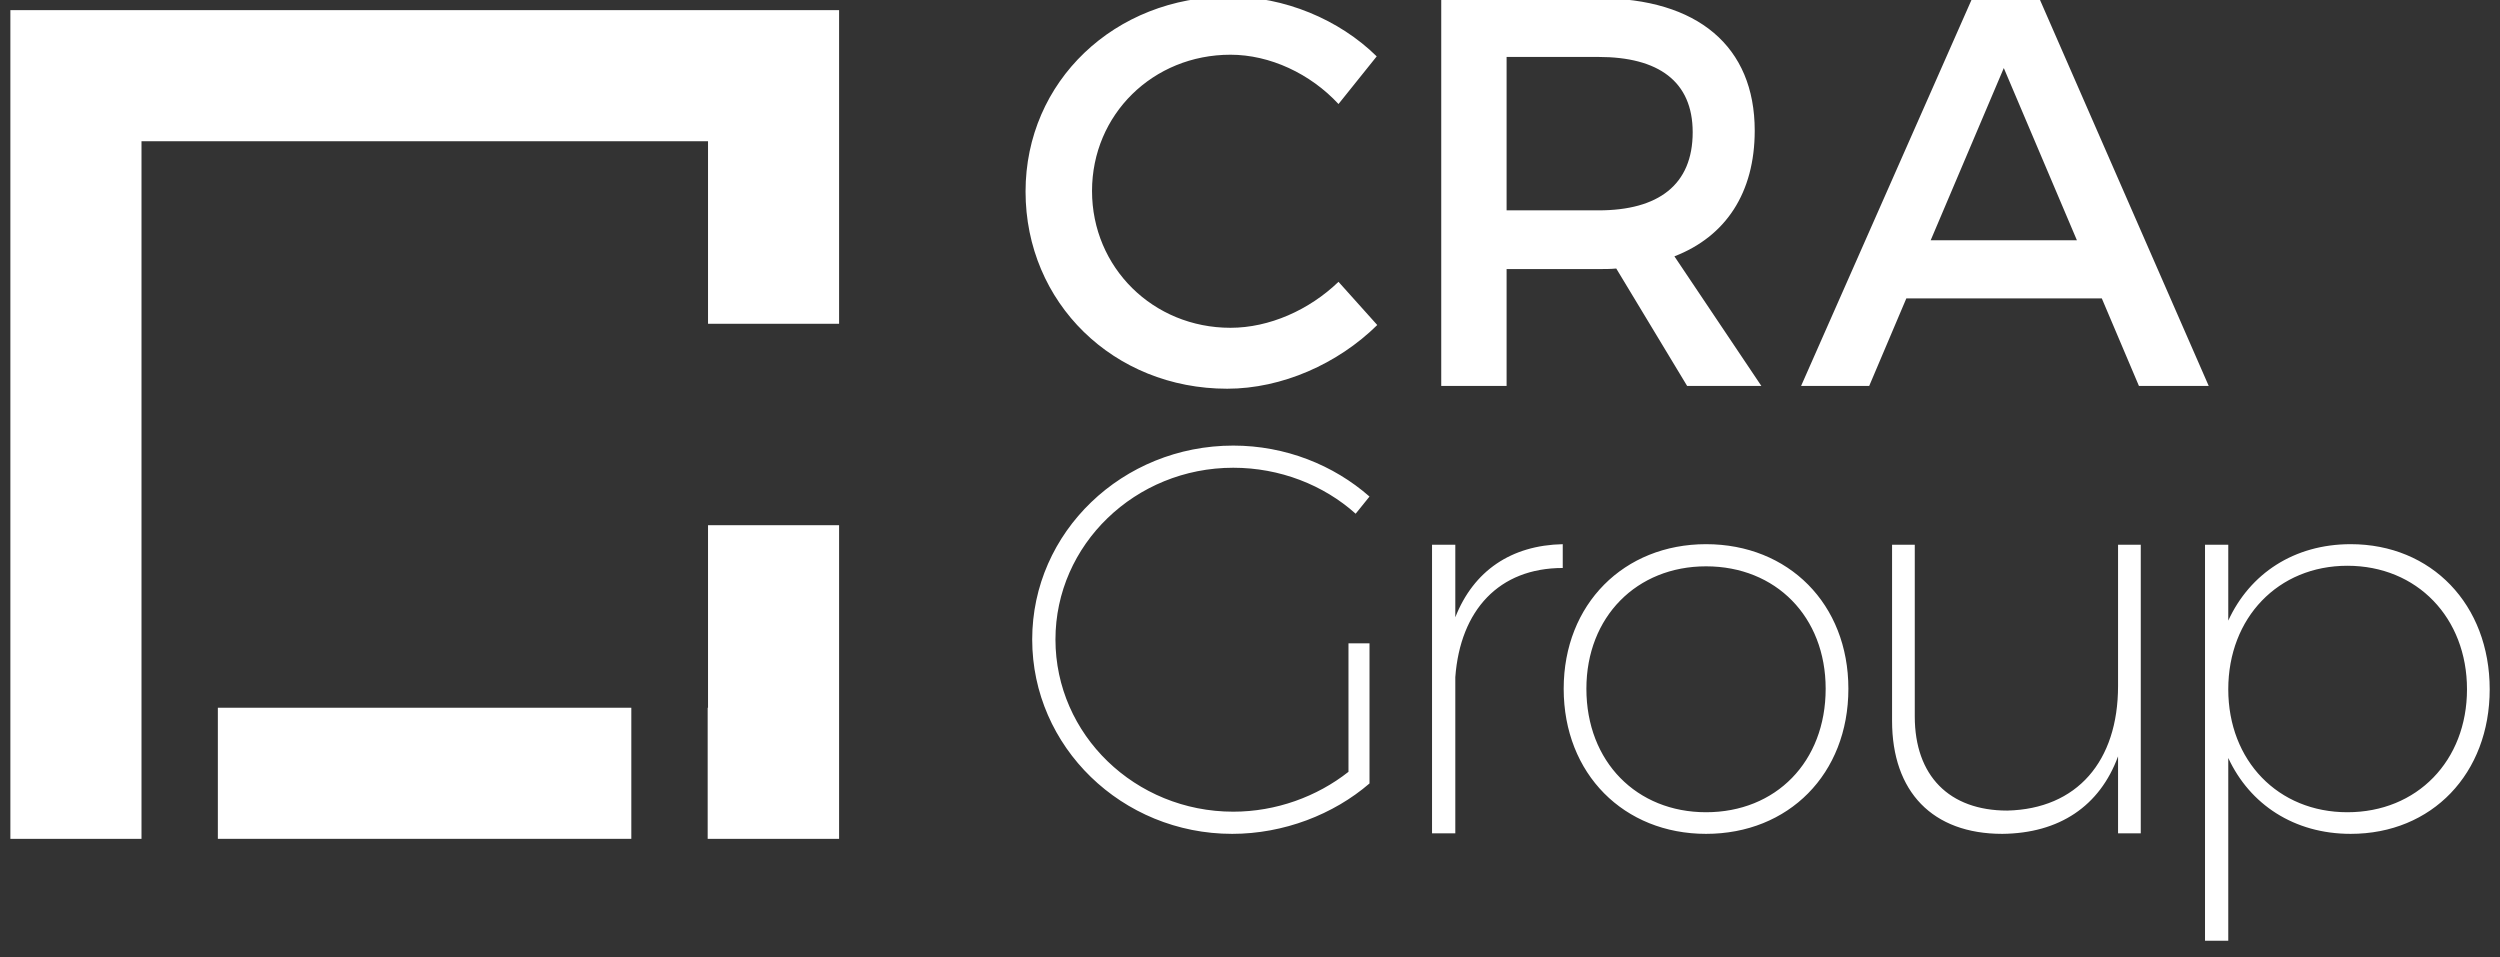
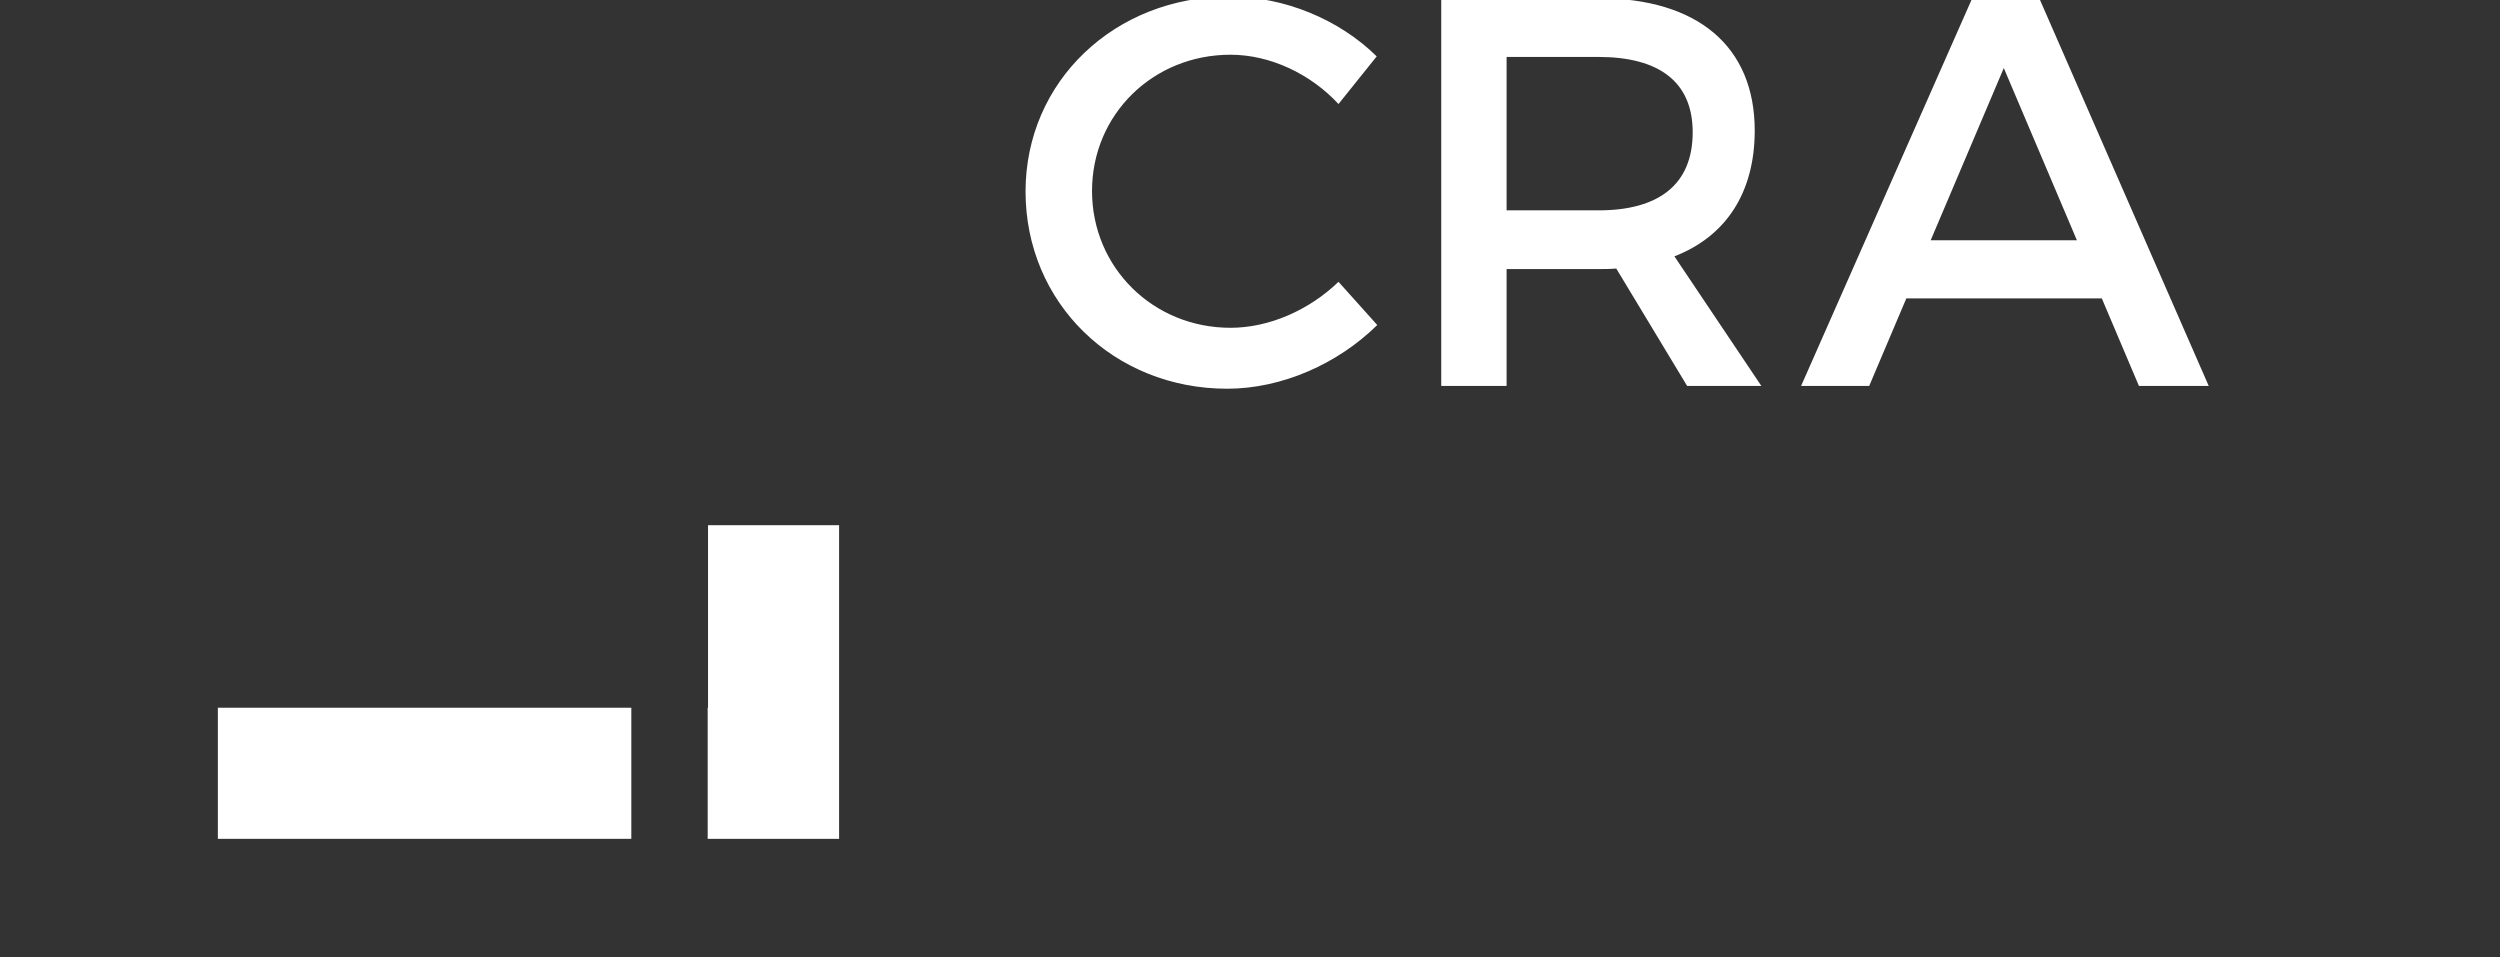
<svg xmlns="http://www.w3.org/2000/svg" version="1.2" baseProfile="tiny-ps" viewBox="0 0 1361 521" width="1361" height="521">
  <rect x="0" y="0" width="1361" height="521" fill="#333333" stroke="none" />
  <title>CRA_Group_white_logo-ai</title>
  <style>
		tspan { white-space:pre }
		.shp0 { fill: #ffffff } 
	</style>
  <g id="Layer 1">
-     <path id="&lt;Path&gt;" class="shp0" d="M456.8 5.52L456.8 176.26L385.45 176.26L385.45 76.89L77.03 76.89L77.03 336.32L77.03 385.29L77.03 456.67L5.65 456.67L5.65 5.52L456.8 5.52Z" />
    <path id="&lt;Path&gt;" class="shp0" d="M118.6 385.29L343.69 385.29L343.69 456.66L118.6 456.66L118.6 385.29Z" />
    <path id="&lt;Path&gt;" class="shp0" d="M385.45 285.92L456.8 285.92L456.8 456.67L385.26 456.67L385.26 385.29L385.45 385.29L385.45 285.92Z" />
    <g id="&lt;Group&gt;">
-       <path id="&lt;Compound Path&gt;" fill-rule="evenodd" class="shp0" d="M734.11 350.22L745.56 350.22L745.56 426.51C725.97 443.4 698.82 453.95 670.79 453.95C610.78 453.95 561.93 406.61 561.93 348.11C561.93 289.62 611.08 242.58 671.39 242.58C699.73 242.58 725.97 253.13 745.56 270.32L738.02 279.67C720.54 263.98 696.71 254.64 671.39 254.64C618.01 254.64 574.59 296.55 574.59 348.11C574.59 399.98 618.01 441.88 671.39 441.88C694.6 441.88 716.92 433.74 734.11 420.18L734.11 350.22ZM850.76 296.25L850.76 309.21C816.09 309.21 794.99 332.13 792.27 368.62L792.27 453.65L779.6 453.65L779.6 296.55L792.27 296.55L792.27 336.05C802.22 310.72 822.72 296.85 850.76 296.25ZM1006.26 374.95C1006.26 421.38 973.7 453.95 928.77 453.95C884.14 453.95 851.27 421.38 851.27 374.95C851.27 328.82 884.14 296.25 928.77 296.25C973.7 296.25 1006.26 328.82 1006.26 374.95ZM863.63 374.95C863.63 414.75 891.08 442.18 928.77 442.18C966.76 442.18 993.89 414.75 993.89 374.95C993.89 335.75 966.76 308.31 928.77 308.31C891.08 308.31 863.63 335.75 863.63 374.95ZM1165.43 296.55L1165.43 453.65L1153.07 453.65L1153.07 411.74C1143.12 438.87 1121.1 453.65 1090.04 453.95C1052.06 453.95 1030.04 431.03 1030.04 392.43L1030.04 296.55L1042.4 296.55L1042.4 390.02C1042.4 422.29 1061.1 441.28 1092.77 441.28C1130.75 440.37 1153.07 414.45 1153.07 373.44L1153.07 296.55L1165.43 296.55ZM1355.39 375.25C1355.39 421.08 1324.03 453.95 1279.71 453.95C1248.95 453.95 1224.82 437.96 1213.07 412.64L1213.07 512.14L1200.41 512.14L1200.41 296.55L1213.07 296.55L1213.07 337.86C1224.82 312.24 1248.95 296.25 1279.71 296.25C1323.73 296.25 1355.39 329.12 1355.39 375.25ZM1343.03 375.25C1343.03 336.35 1315.88 308 1277.9 308C1240.21 308 1213.07 336.35 1213.07 375.25C1213.07 414.15 1240.21 442.18 1277.9 442.18C1315.88 442.18 1343.03 414.15 1343.03 375.25Z" />
      <path id="&lt;Compound Path&gt;" fill-rule="evenodd" class="shp0" d="M669.88 29.79C627.67 29.79 594.5 62.36 594.5 103.97C594.5 145.58 627.67 178.45 669.88 178.45C690.99 178.45 712.7 168.8 728.68 153.42L749.78 176.94C728.38 198.04 697.92 211.62 668.08 211.62C606.26 211.62 558.31 164.87 558.31 104.27C558.31 44.27 606.86 -1.86 669.28 -1.86C699.12 -1.86 728.98 10.5 749.48 30.69L728.68 56.63C713.3 40.05 691.29 29.79 669.88 29.79ZM918.48 210.11L879.89 146.18C876.87 146.48 873.56 146.48 870.24 146.48L820.19 146.48L820.19 210.11L784.61 210.11L784.61 -0.96L870.24 -0.96C924.21 -0.96 955.27 25.27 955.27 71.1C955.27 104.87 939.6 128.7 911.55 139.55L958.89 210.11L918.48 210.11ZM870.24 114.52C902.81 114.52 921.5 100.65 921.5 72C921.5 44.27 902.81 31 870.24 31L820.19 31L820.19 114.52L870.24 114.52ZM1144.23 162.46L1037.8 162.46L1017.59 210.11L980.51 210.11L1073.68 -0.96L1110.17 -0.96L1202.43 210.11L1164.44 210.11L1144.23 162.46ZM1130.67 130.81L1090.87 37.04L1051.06 130.81L1130.67 130.81Z" />
    </g>
  </g>
</svg>